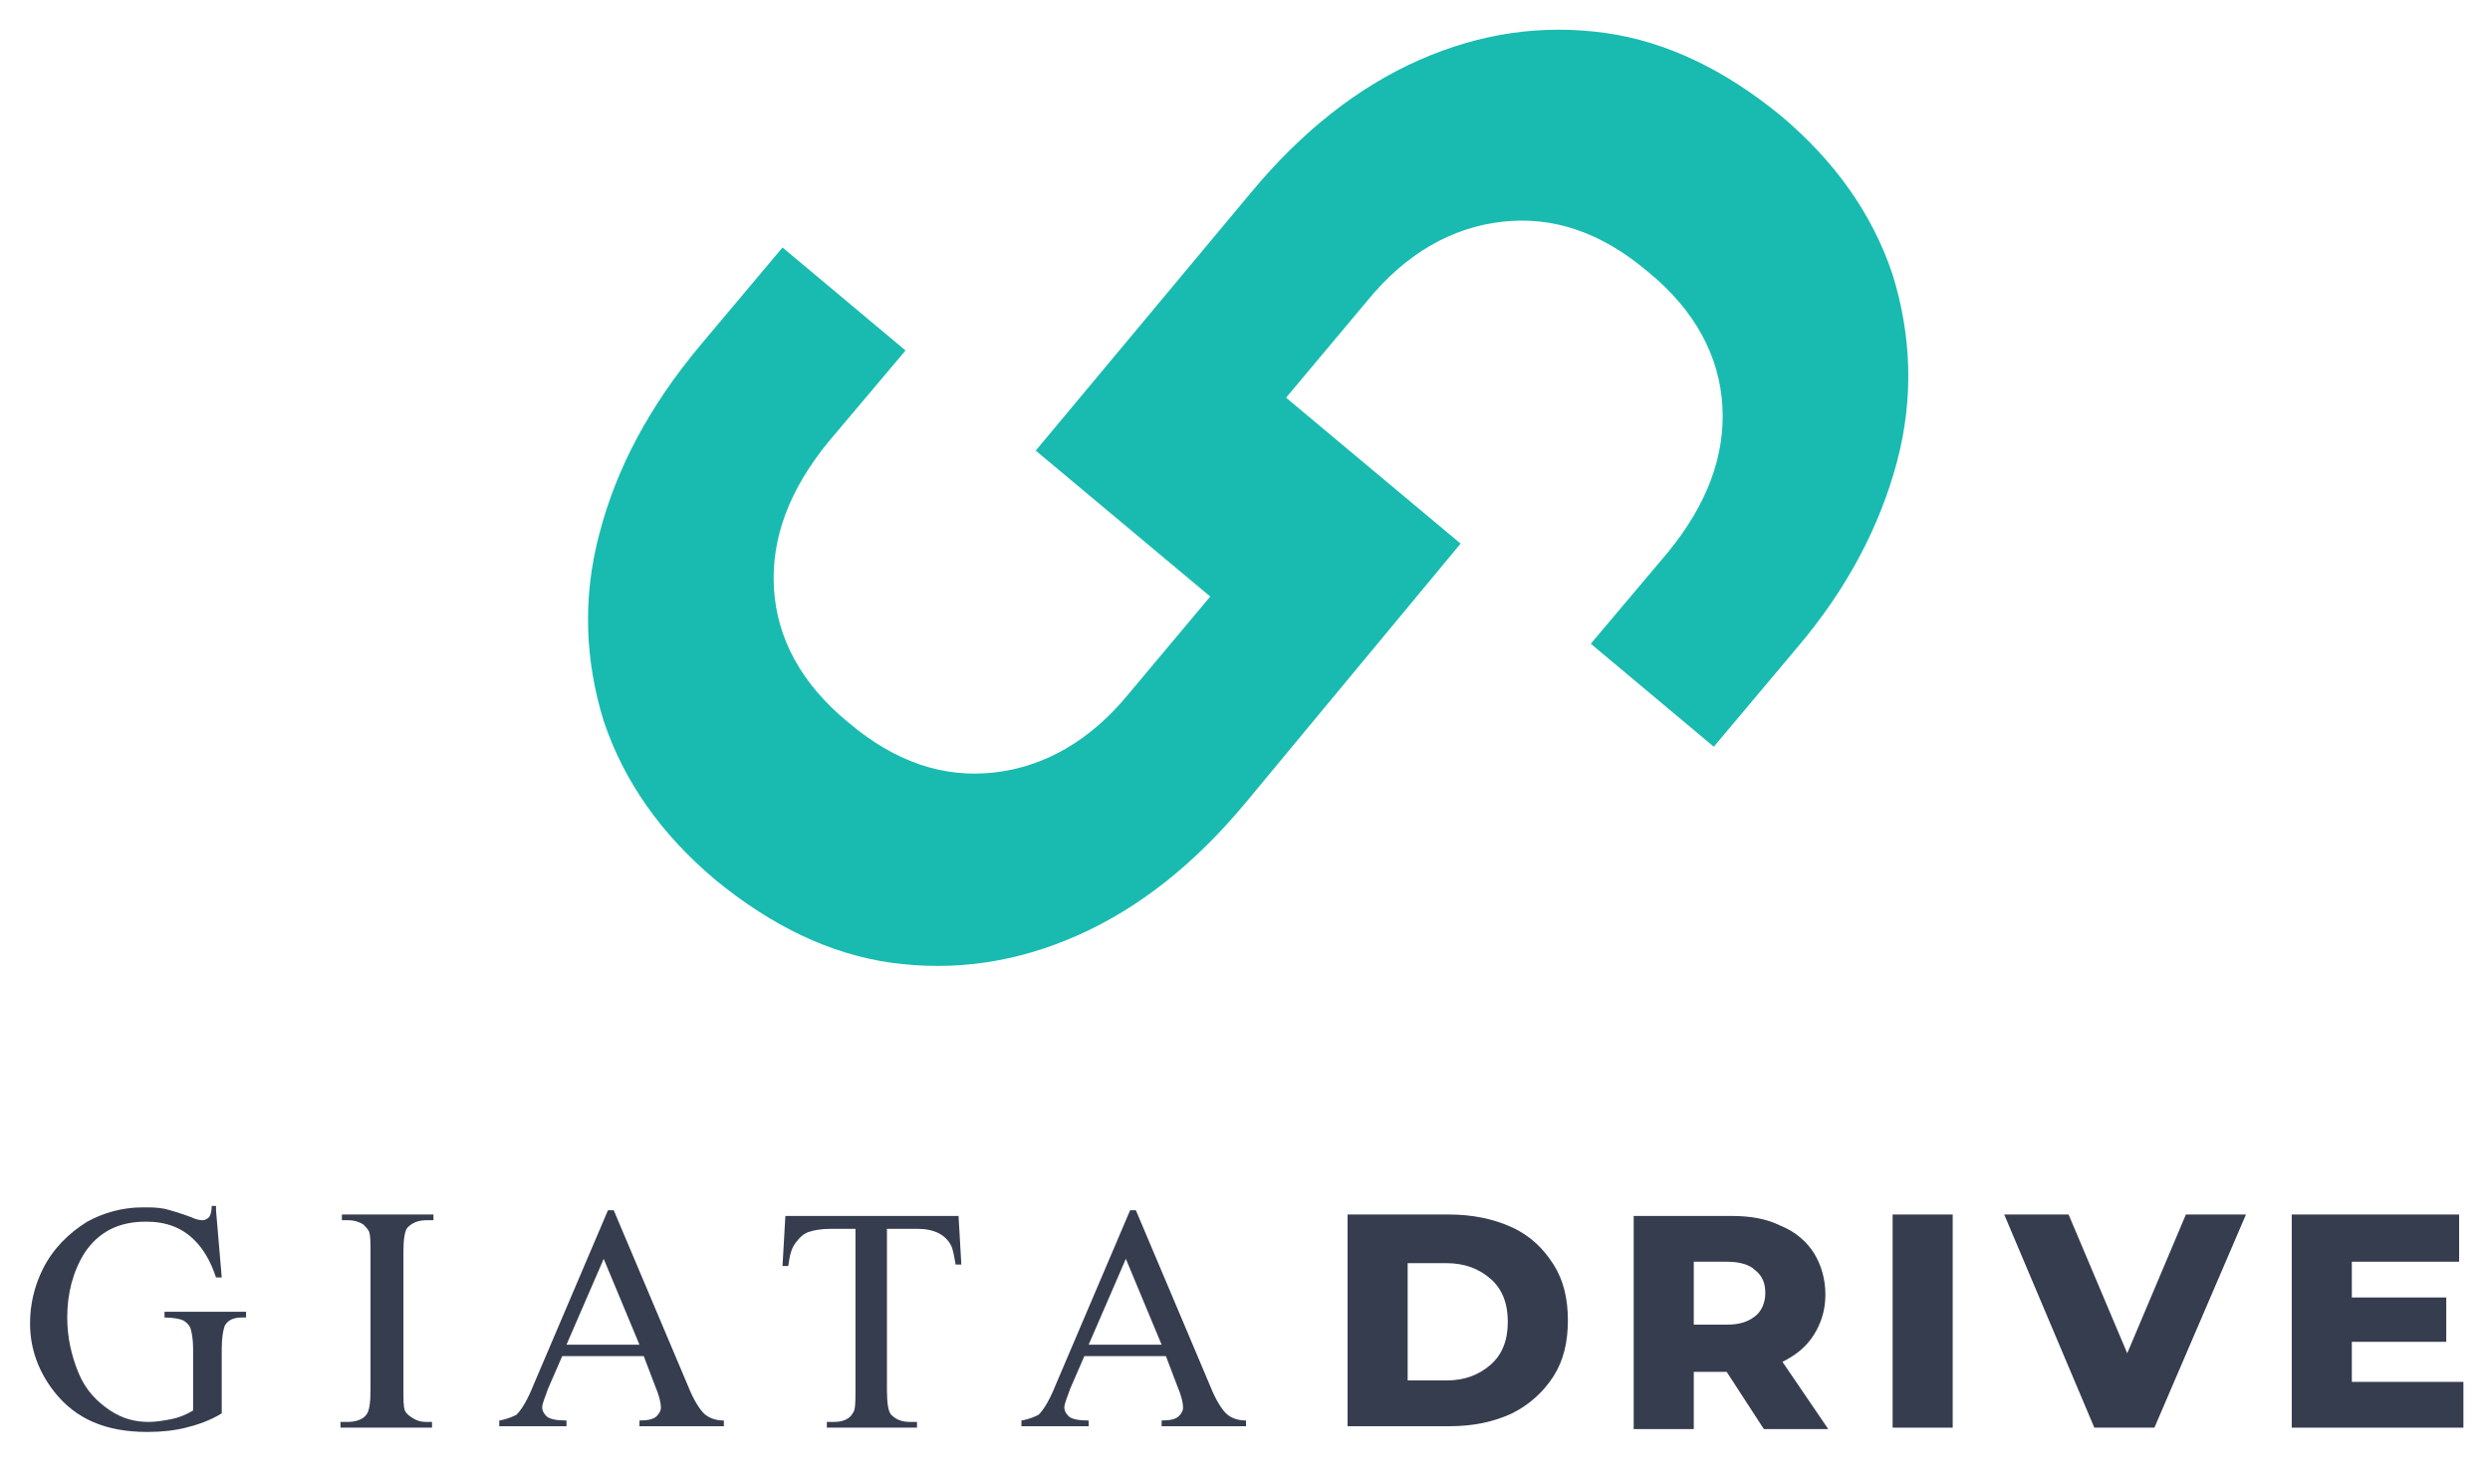
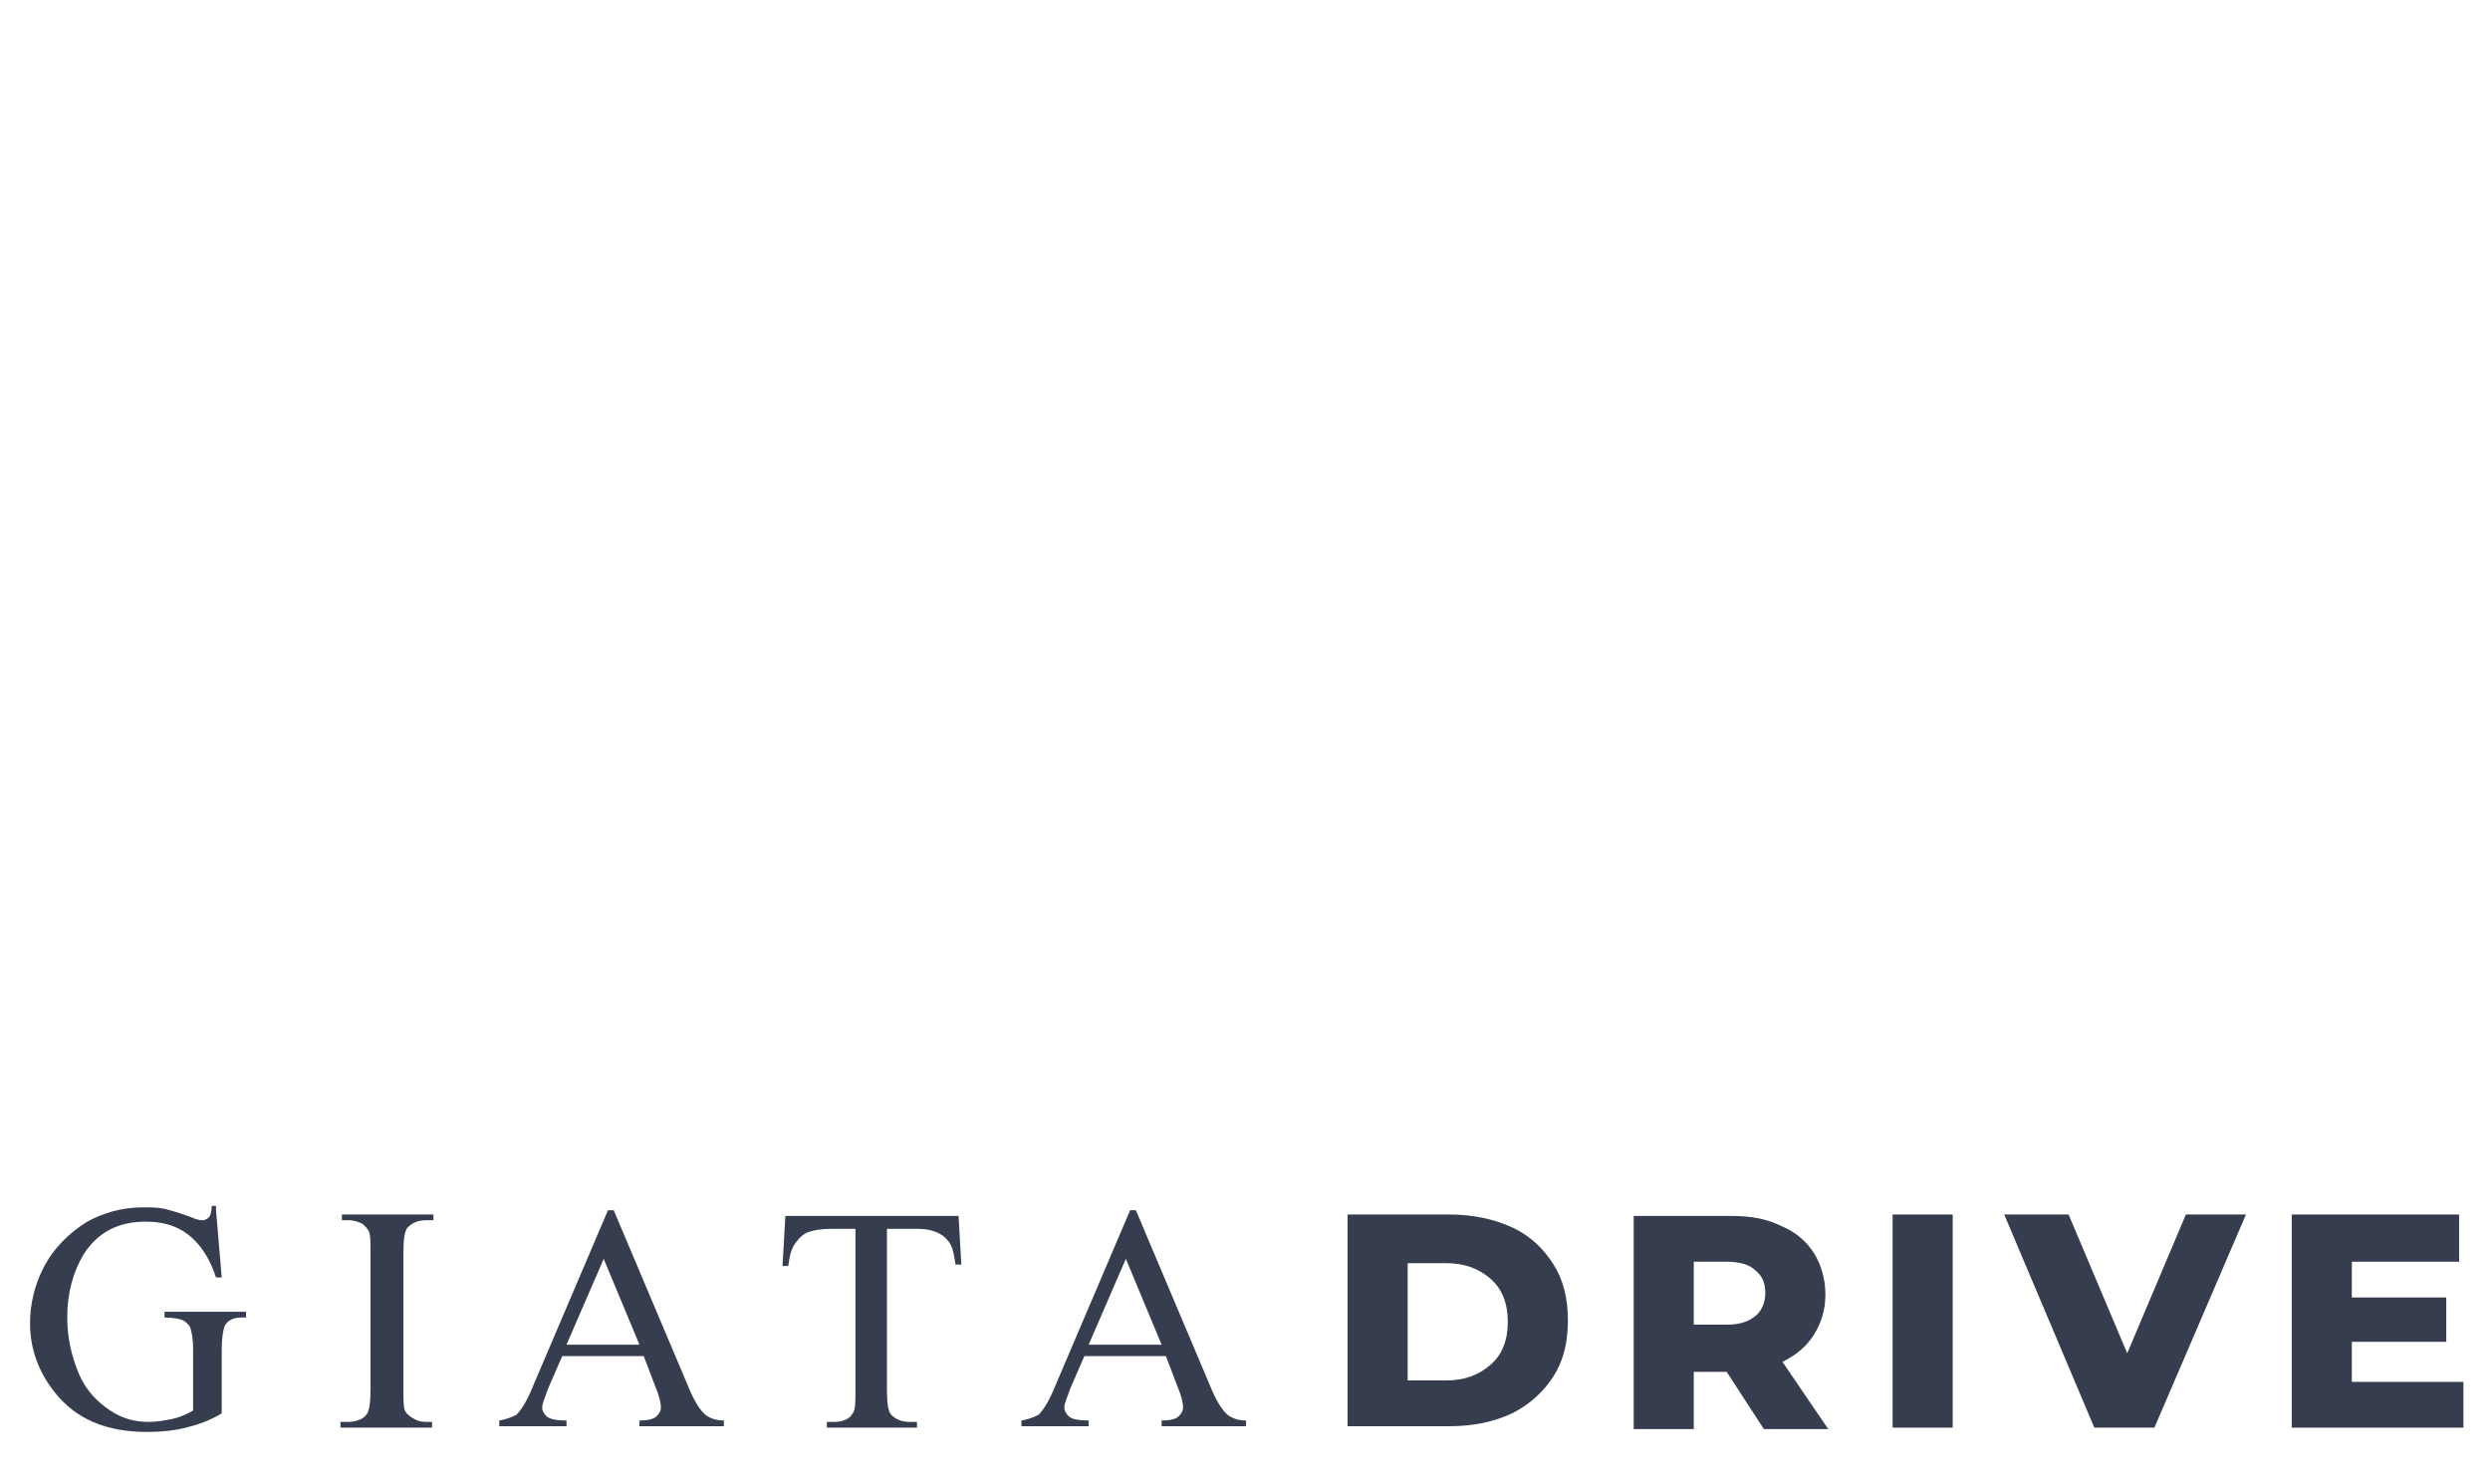
<svg xmlns="http://www.w3.org/2000/svg" fill="none" viewBox="0 0 1052 627" height="627" width="1052">
  <mask height="627" width="1052" y="0" x="0" maskUnits="userSpaceOnUse" style="mask-type:luminance" id="mask0_10_4">
    <path fill="white" d="M1051.65 0H0V626.153H1051.65V0Z" />
  </mask>
  <g mask="url(#mask0_10_4)">
    <path fill="#363D4F" d="M270.165 568.131L255.055 531.867L239.341 568.131H270.165ZM271.978 572.966H237.528L231.484 586.867C230.275 590.494 229.066 592.912 229.066 594.725C229.066 595.933 229.67 597.142 230.879 598.351C232.088 599.56 235.11 600.164 239.341 600.164V602.582H210.934V600.164C214.56 599.56 216.978 598.351 218.187 597.747C220.604 595.329 223.022 591.098 225.44 585.054L256.868 511.318H259.286L290.714 585.659C293.132 591.703 295.55 595.329 297.363 597.142C299.176 598.955 302.198 600.164 305.824 600.164V602.582H270.165V600.164C273.791 600.164 276.209 599.56 277.418 598.351C278.626 597.142 279.231 595.933 279.231 594.725C279.231 592.912 278.626 589.89 276.813 585.659L271.978 572.966Z" />
  </g>
  <mask height="627" width="1052" y="0" x="0" maskUnits="userSpaceOnUse" style="mask-type:luminance" id="mask1_10_4">
    <path fill="white" d="M1051.65 0H0V626.153H1051.65V0Z" />
  </mask>
  <g mask="url(#mask1_10_4)">
    <path fill="#363D4F" d="M404.945 513.131L406.154 534.285H403.736C403.132 530.658 402.527 527.636 401.923 526.427C400.714 524.01 398.901 522.197 396.484 520.988C394.066 519.779 391.044 519.175 387.418 519.175H374.725V587.471C374.725 592.911 375.33 596.537 376.539 597.746C378.352 599.559 380.769 600.768 384.396 600.768H387.418V603.186H349.341V600.768H352.363C355.989 600.768 359.011 599.559 360.22 597.142C361.429 595.933 361.429 592.307 361.429 587.471V519.175H351.154C346.923 519.175 343.901 519.779 342.088 520.383C339.67 520.988 337.857 522.801 336.044 525.219C334.231 527.636 333.626 530.658 333.022 534.889H330.604L331.813 513.735H404.945V513.131Z" />
  </g>
  <mask height="627" width="1052" y="0" x="0" maskUnits="userSpaceOnUse" style="mask-type:luminance" id="mask2_10_4">
    <path fill="white" d="M1051.65 0H0V626.153H1051.65V0Z" />
  </mask>
  <g mask="url(#mask2_10_4)">
    <path fill="#363D4F" d="M91.264 511.318L93.681 539.725H91.264C88.846 532.472 85.824 527.637 82.198 524.011C76.758 518.571 70.11 516.153 61.648 516.153C50.165 516.153 41.703 520.384 35.659 529.45C30.824 537.307 28.407 546.373 28.407 556.648C28.407 565.109 30.22 572.966 33.242 580.219C36.264 587.472 41.099 592.307 46.538 595.933C51.978 599.56 57.417 600.769 62.857 600.769C65.879 600.769 69.505 600.164 72.528 599.56C75.549 598.956 78.571 597.746 81.593 595.933V569.944C81.593 565.714 80.989 562.692 80.385 560.878C79.78 559.67 78.572 558.461 77.363 557.856C76.154 557.252 73.132 556.648 69.505 556.648V554.23H103.956V556.648H102.143C98.516 556.648 96.099 557.857 94.89 560.274C94.286 562.087 93.681 565.109 93.681 569.944V597.142C88.846 600.164 83.407 601.977 78.571 603.186C73.736 604.395 68.297 604.999 62.253 604.999C44.725 604.999 32.033 599.56 22.967 588.076C16.319 579.615 12.692 569.944 12.692 559.065C12.692 551.208 14.505 543.351 18.132 536.098C22.363 527.637 29.011 520.989 36.868 516.153C43.517 512.527 51.374 510.109 60.44 510.109C63.462 510.109 66.484 510.109 69.505 510.714C71.923 511.318 76.154 512.527 80.989 514.34C83.406 515.549 85.22 515.549 85.824 515.549C86.429 515.549 87.637 514.944 88.242 514.34C88.846 513.736 89.451 511.922 89.451 509.505H91.264V511.318Z" />
  </g>
  <mask height="627" width="1052" y="0" x="0" maskUnits="userSpaceOnUse" style="mask-type:luminance" id="mask3_10_4">
    <path fill="white" d="M1051.65 0H0V626.153H1051.65V0Z" />
  </mask>
  <g mask="url(#mask3_10_4)">
    <path fill="#363D4F" d="M182.528 600.768V603.186H143.847V600.768H146.869C150.495 600.768 153.517 599.559 154.726 597.746C155.935 596.537 156.539 592.911 156.539 587.471V529.449C156.539 524.614 156.539 522.196 155.935 520.383C155.33 519.175 154.726 518.57 153.517 517.361C151.704 516.153 149.286 515.548 147.473 515.548H144.451V513.131H183.132V515.548H180.11C176.484 515.548 174.066 516.757 172.253 518.57C171.044 519.779 170.44 523.405 170.44 528.845V586.867C170.44 591.702 170.44 594.12 171.044 595.933C171.649 597.141 172.253 597.746 174.066 598.955C175.88 600.163 177.693 600.768 180.11 600.768H182.528Z" />
  </g>
  <mask height="627" width="1052" y="0" x="0" maskUnits="userSpaceOnUse" style="mask-type:luminance" id="mask4_10_4">
    <path fill="white" d="M1051.65 0H0V626.153H1051.65V0Z" />
  </mask>
  <g mask="url(#mask4_10_4)">
    <path fill="#363D4F" d="M490.769 568.131L475.66 531.867L459.945 568.131H490.769ZM492.583 572.966H458.132L452.088 586.867C450.879 590.494 449.67 592.912 449.67 594.725C449.67 595.933 450.275 597.142 451.484 598.351C452.693 599.56 455.714 600.164 459.945 600.164V602.582H431.539V600.164C435.165 599.56 437.583 598.351 438.791 597.747C441.209 595.329 443.627 591.098 446.044 585.054L477.473 511.318H479.89L511.319 585.659C513.736 591.703 516.154 595.329 517.967 597.142C519.78 598.955 522.802 600.164 526.429 600.164V602.582H490.769V600.164C494.396 600.164 496.813 599.56 498.022 598.351C499.231 597.142 499.835 595.933 499.835 594.725C499.835 592.912 499.231 589.89 497.418 585.659L492.583 572.966Z" />
  </g>
  <mask height="627" width="1052" y="0" x="0" maskUnits="userSpaceOnUse" style="mask-type:luminance" id="mask5_10_4">
    <path fill="white" d="M1051.65 0H0V626.153H1051.65V0Z" />
  </mask>
  <g mask="url(#mask5_10_4)">
    <path fill="#363D4F" d="M569.34 513.131H612.252C621.923 513.131 630.988 514.944 638.846 518.57C646.703 522.197 652.142 527.636 656.373 534.285C660.604 540.933 662.417 548.79 662.417 557.856C662.417 566.922 660.604 574.779 656.373 581.427C652.142 588.076 646.098 593.515 638.846 597.142C630.988 600.768 622.527 602.581 612.252 602.581H569.34V513.131ZM611.044 583.241C618.901 583.241 624.945 580.823 629.78 576.592C634.615 572.362 637.032 566.318 637.032 558.46C637.032 550.603 634.615 544.559 629.78 540.329C624.945 536.098 618.901 533.68 611.044 533.68H594.725V583.241H611.044Z" />
  </g>
  <mask height="627" width="1052" y="0" x="0" maskUnits="userSpaceOnUse" style="mask-type:luminance" id="mask6_10_4">
    <path fill="white" d="M1051.65 0H0V626.153H1051.65V0Z" />
  </mask>
  <g mask="url(#mask6_10_4)">
    <path fill="#363D4F" d="M729.505 579.614H715.604V603.79H690.219V513.735H731.318C739.78 513.735 746.428 514.944 752.472 517.966C758.516 520.383 763.351 524.614 766.373 529.449C769.395 534.284 771.208 540.328 771.208 546.977C771.208 553.625 769.395 559.064 766.373 563.9C763.351 568.735 759.12 572.361 753.076 575.383L772.417 603.79H745.219L729.505 579.614ZM745.824 546.372C745.824 542.142 744.615 539.119 741.593 536.702C739.175 534.284 734.944 533.076 729.505 533.076H715.604V559.669H729.505C734.944 559.669 738.571 558.46 741.593 556.043C744.01 554.229 745.824 550.603 745.824 546.372Z" />
  </g>
  <mask height="627" width="1052" y="0" x="0" maskUnits="userSpaceOnUse" style="mask-type:luminance" id="mask7_10_4">
    <path fill="white" d="M1051.65 0H0V626.153H1051.65V0Z" />
  </mask>
  <g mask="url(#mask7_10_4)">
    <path fill="#363D4F" d="M799.615 513.131H825V603.186H799.615V513.131Z" />
  </g>
  <mask height="627" width="1052" y="0" x="0" maskUnits="userSpaceOnUse" style="mask-type:luminance" id="mask8_10_4">
    <path fill="white" d="M1051.65 0H0V626.153H1051.65V0Z" />
  </mask>
  <g mask="url(#mask8_10_4)">
    <path fill="#363D4F" d="M948.9 513.131L910.219 603.186H884.834L846.758 513.131H873.955L898.735 571.757L923.516 513.131H948.9Z" />
  </g>
  <mask height="627" width="1052" y="0" x="0" maskUnits="userSpaceOnUse" style="mask-type:luminance" id="mask9_10_4">
    <path fill="white" d="M1051.65 0H0V626.153H1051.65V0Z" />
  </mask>
  <g mask="url(#mask9_10_4)">
    <path fill="#363D4F" d="M1040.77 583.845V603.186H968.241V513.131H1038.96V533.076H993.625V548.186H1033.52V566.922H993.625V583.845H1040.77Z" />
  </g>
  <mask height="627" width="1052" y="0" x="0" maskUnits="userSpaceOnUse" style="mask-type:luminance" id="mask10_10_4">
    <path fill="white" d="M1051.65 0H0V626.153H1051.65V0Z" />
  </mask>
  <g mask="url(#mask10_10_4)">
-     <path fill="#19BBB0" d="M801.428 195.22C808.681 168.023 807.472 141.429 799.615 116.045C791.154 90.66 775.439 68.297 752.472 48.957C728.901 29.616 704.12 17.528 678.131 13.902C651.538 10.275 625.549 13.902 599.56 25.386C573.571 36.869 550 55.605 528.846 80.99L437.582 190.385L511.319 252.034L476.868 293.132C460.549 313.077 441.209 323.957 420.055 326.374C398.901 328.792 378.352 322.143 358.407 305.22C338.462 288.902 328.187 269.561 326.978 248.407C325.769 227.253 333.626 206.704 349.945 186.759L382.582 148.078L330.604 104.561L295.549 146.265C274.396 171.649 260.495 197.638 253.242 225.44C245.989 252.638 247.198 279.231 255.055 304.616C263.517 330.001 279.231 352.363 302.198 371.704C325.769 391.044 350.55 403.132 376.539 406.759C403.132 410.385 429.121 406.759 455.11 395.275C481.099 383.792 504.67 365.056 525.824 339.671L617.088 229.671L543.351 168.023L577.802 126.924C594.121 106.979 613.461 96.1 634.615 93.682C655.769 91.264 676.318 97.913 696.263 114.836C716.208 131.155 726.483 150.495 727.692 171.649C728.901 192.803 721.044 213.352 704.725 233.297L672.087 271.979L724.066 315.495L759.121 273.792C780.274 249.012 794.175 222.418 801.428 195.22Z" />
-   </g>
+     </g>
</svg>